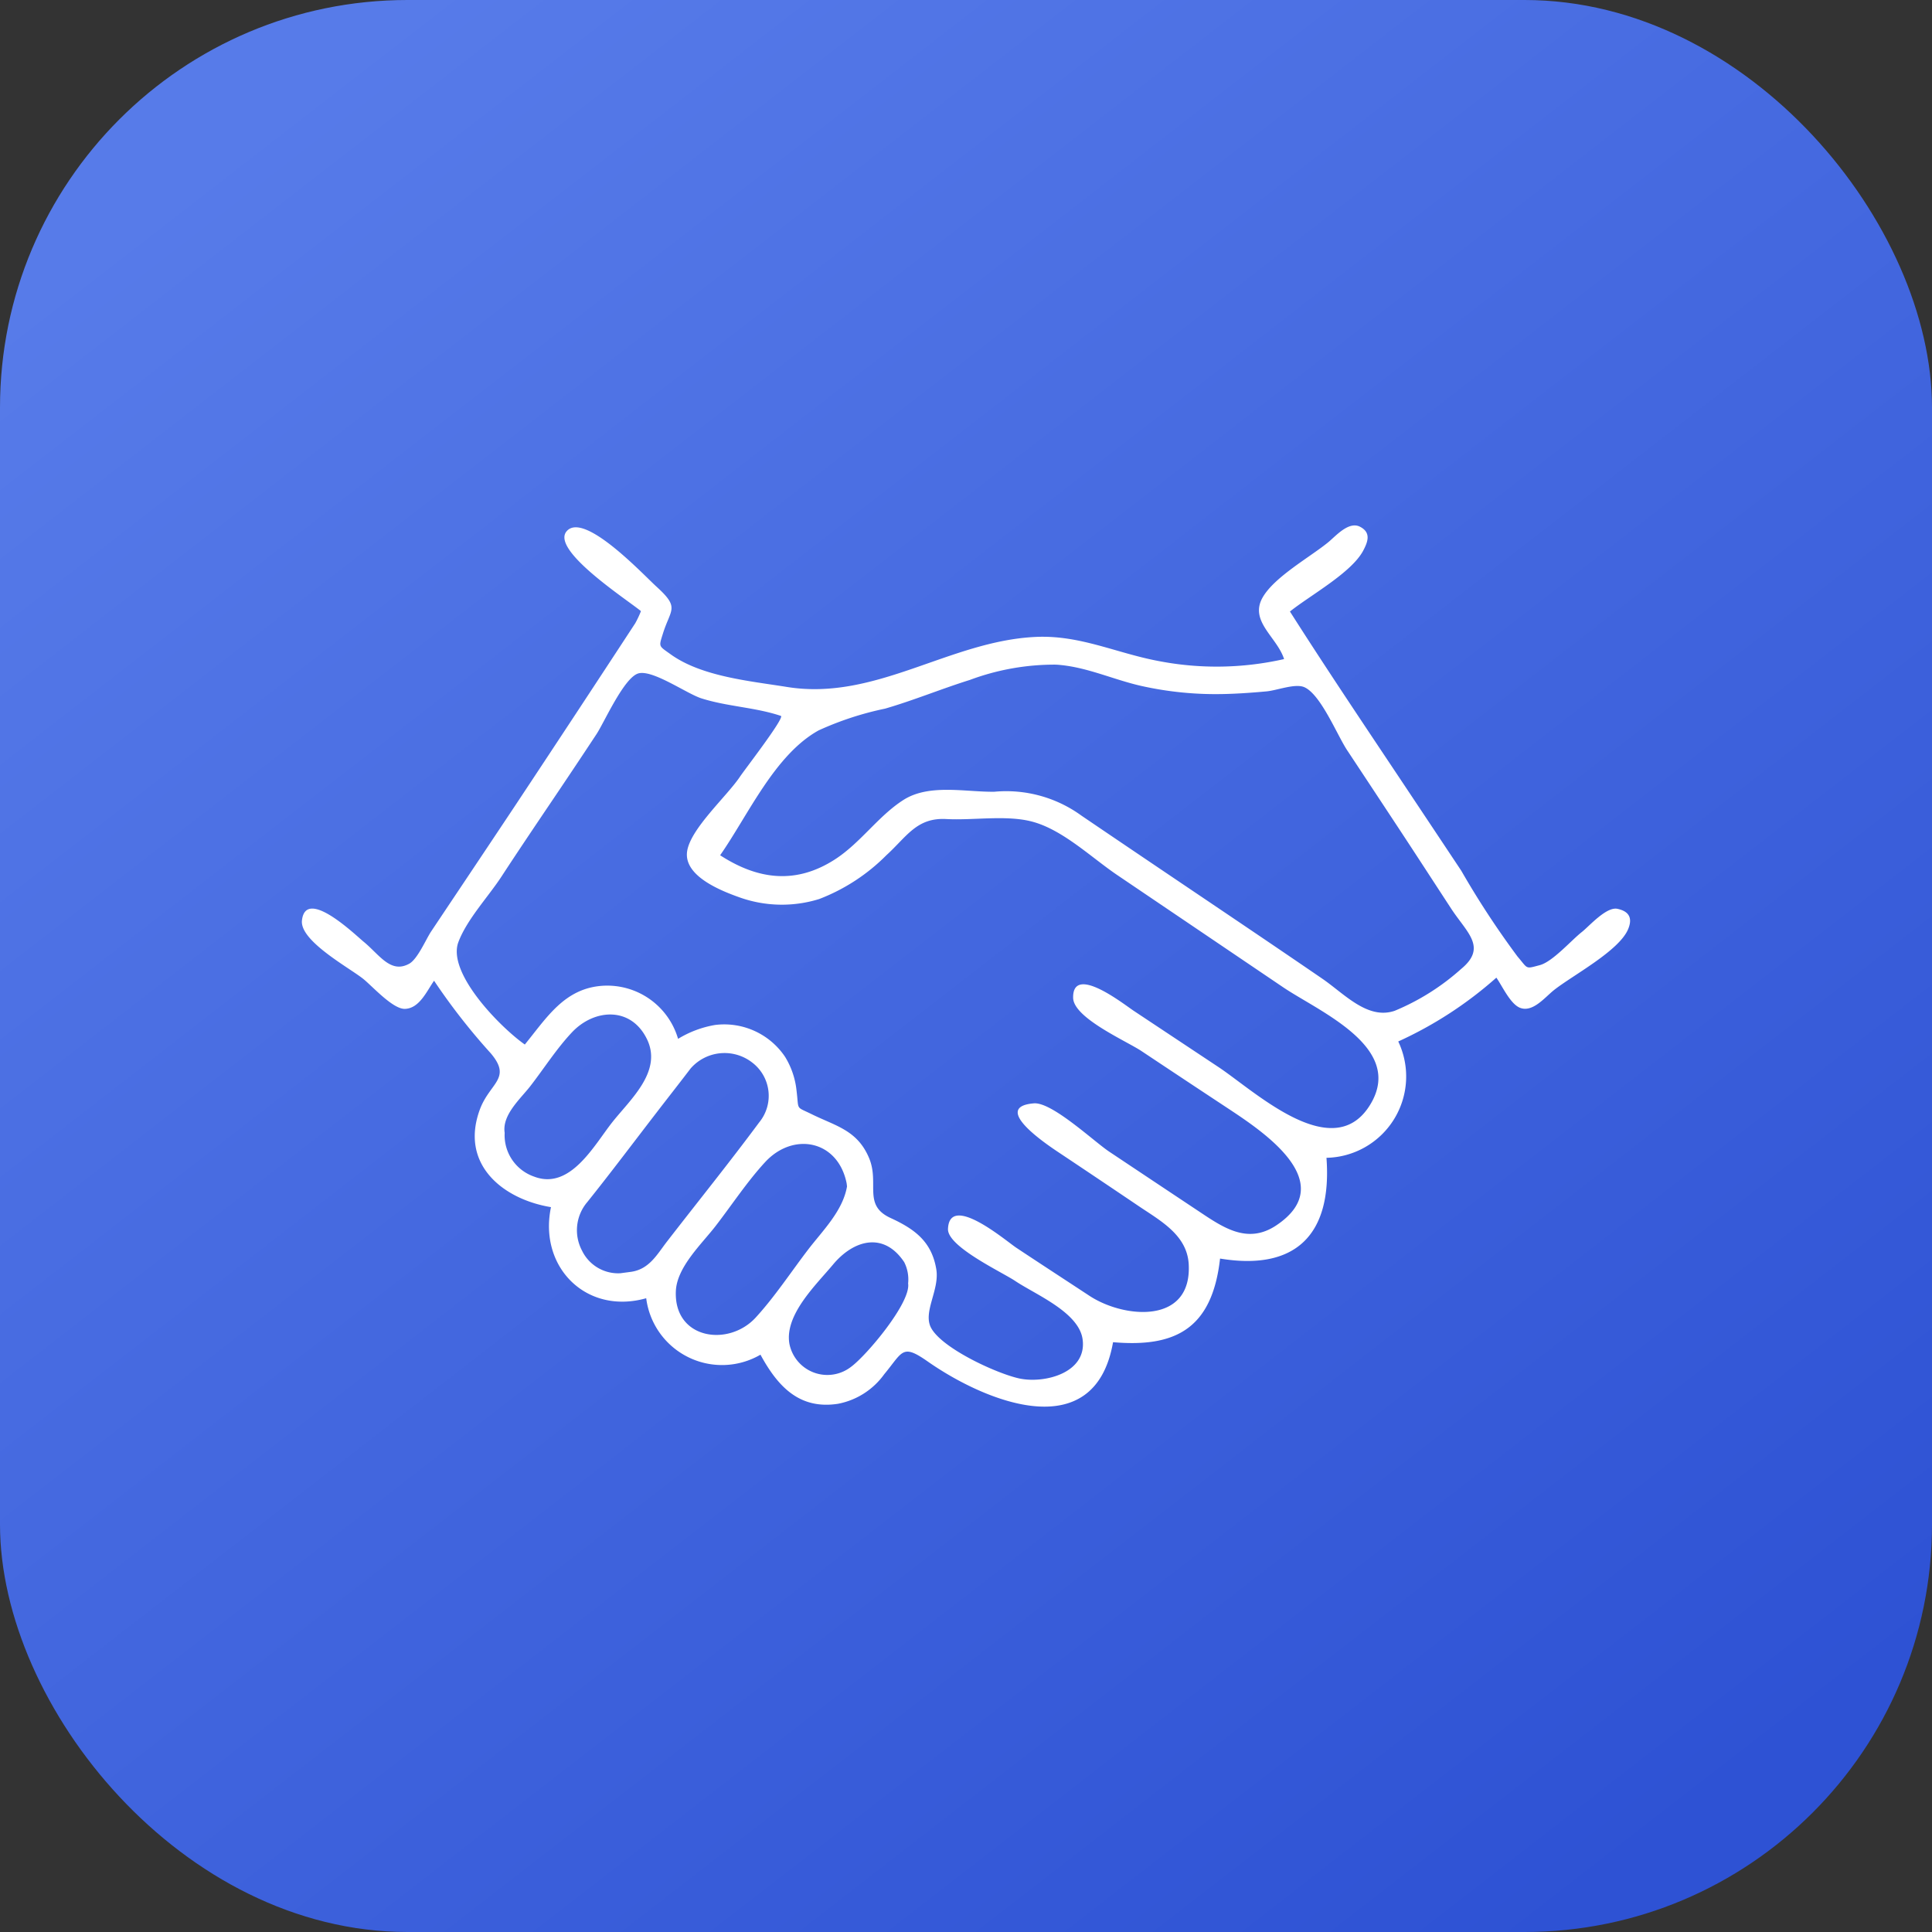
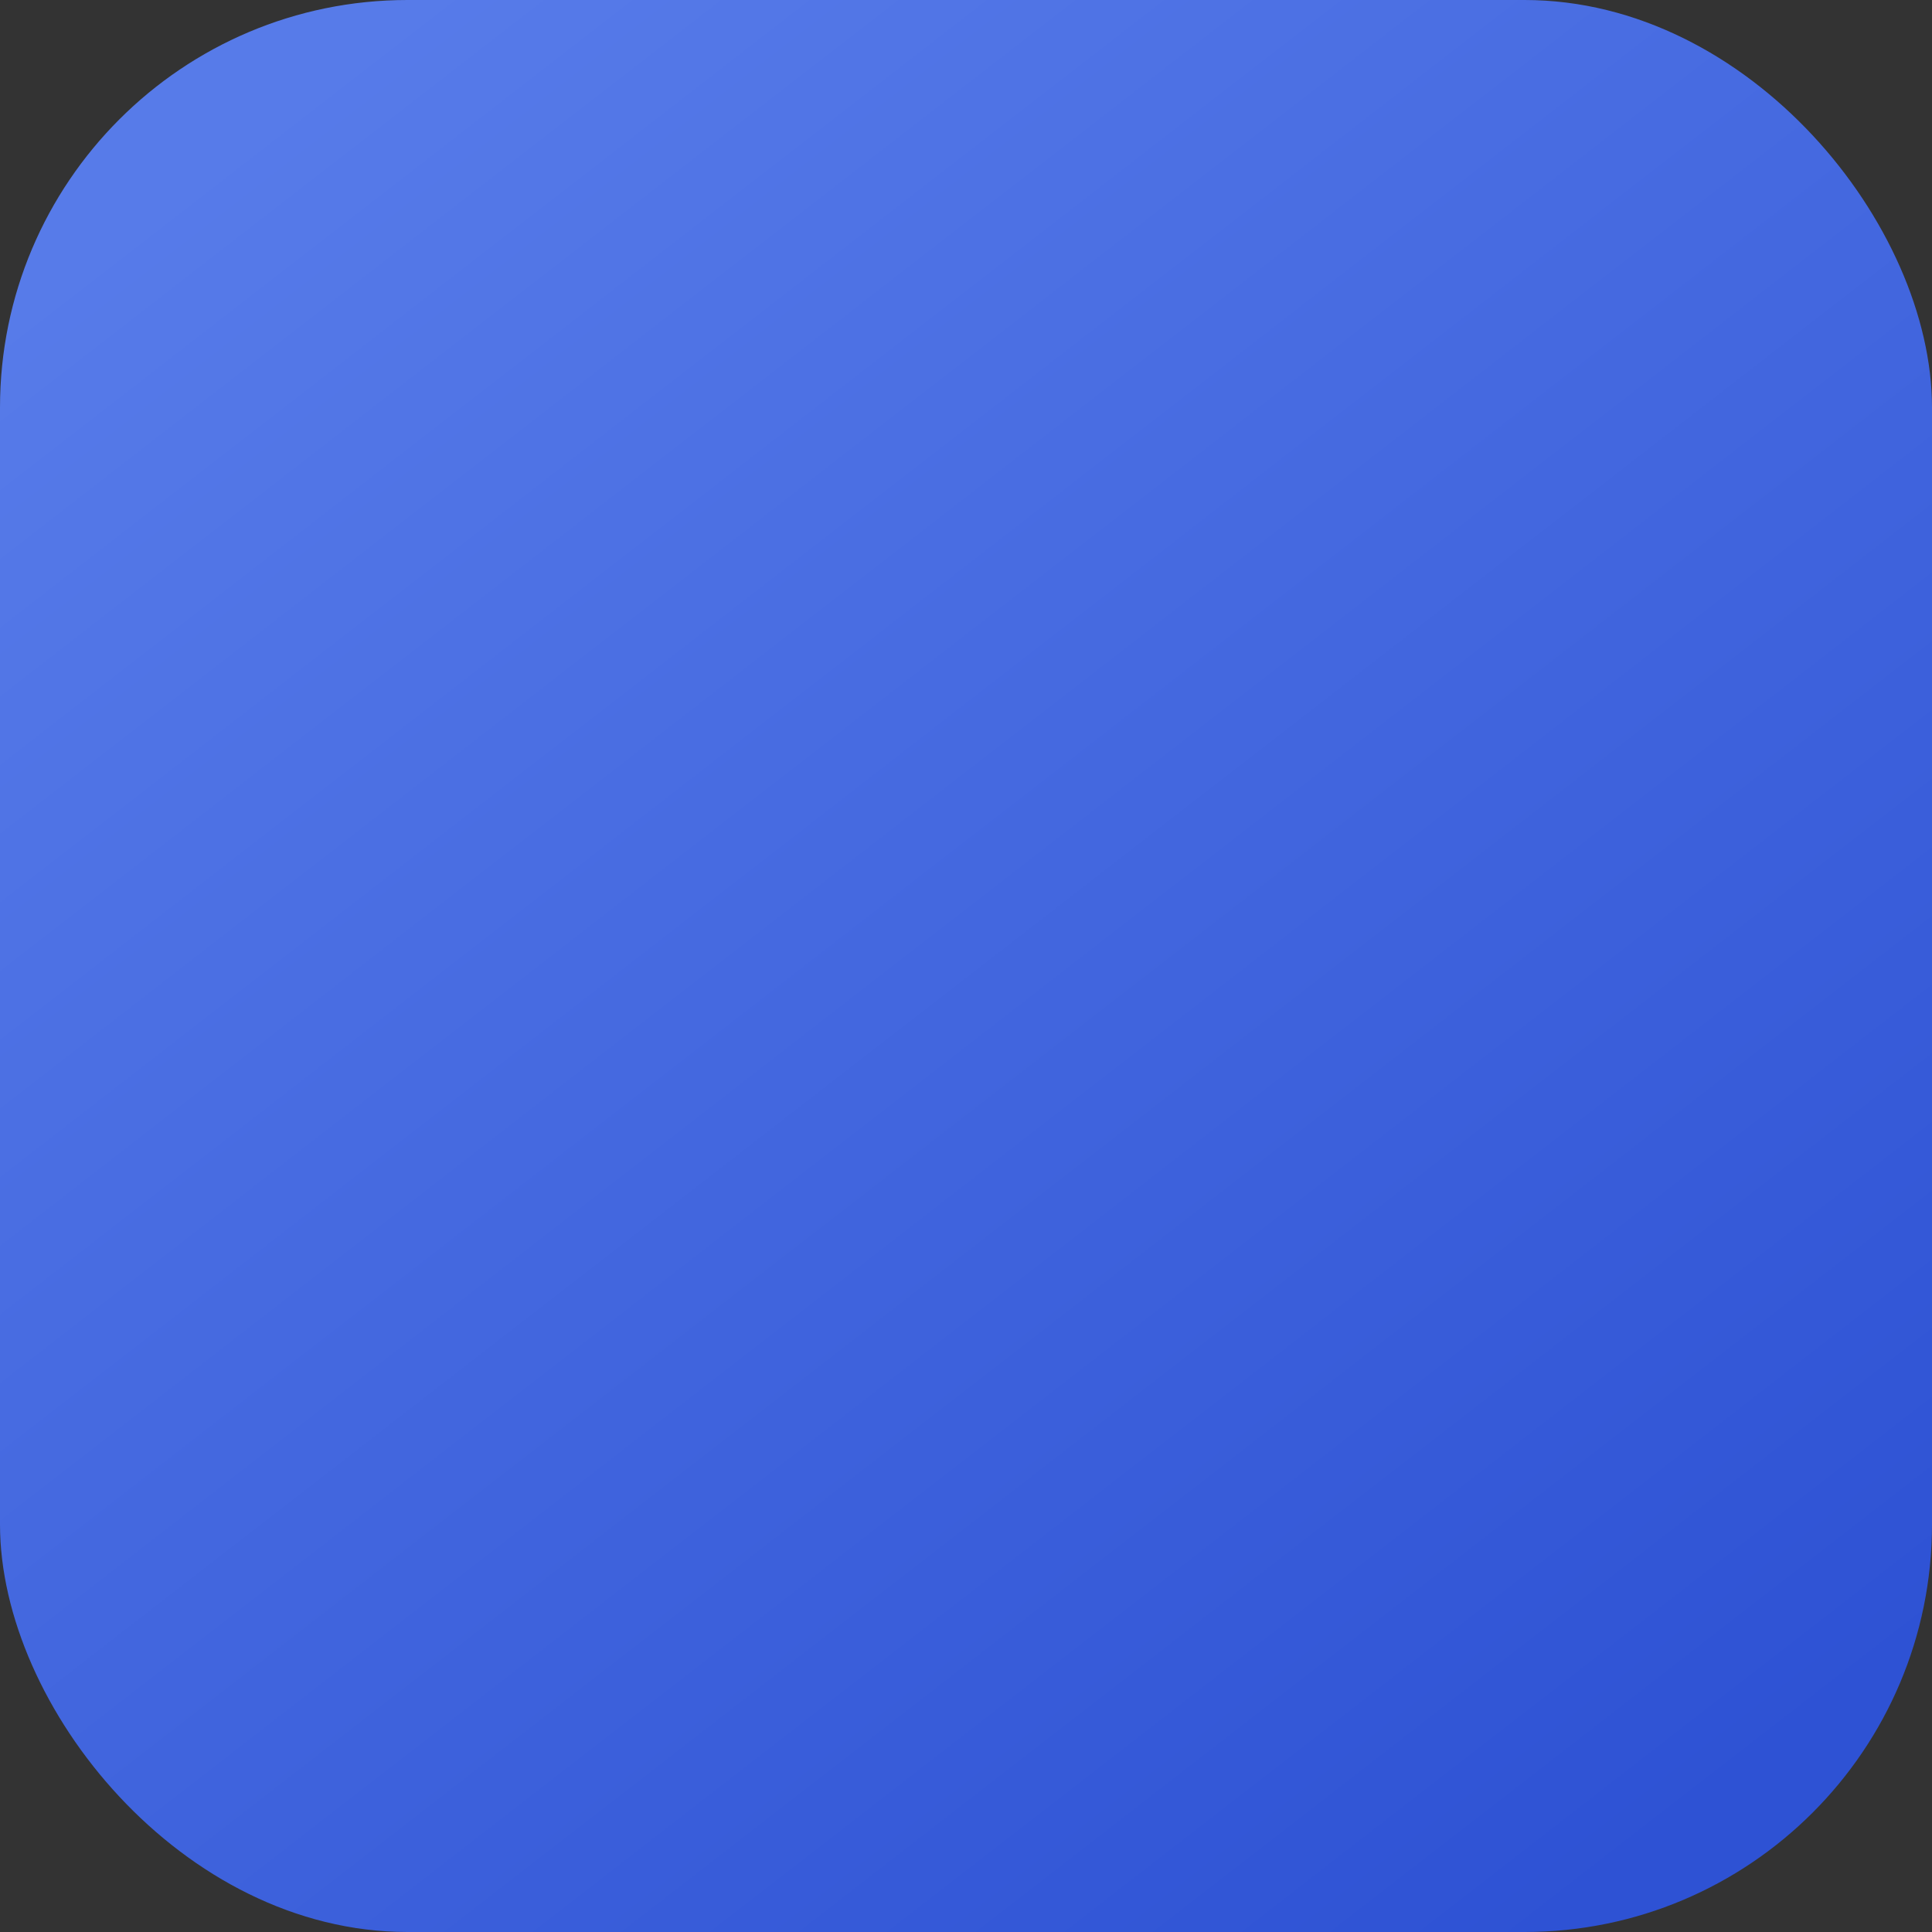
<svg xmlns="http://www.w3.org/2000/svg" width="128" height="128" viewBox="0 0 128 128">
  <rect x="0" y="0" width="128" height="128" fill="#333333" stroke="none" />
  <defs>
    <linearGradient id="linear-gradient" x1="0.152" y1="0.053" x2="0.852" y2="0.956" gradientUnits="objectBoundingBox">
      <stop offset="0" stop-color="#577be9" />
      <stop offset="1" stop-color="#2e52d4" />
    </linearGradient>
    <clipPath id="clip-path">
-       <rect id="Rectangle_5677" data-name="Rectangle 5677" width="88" height="88" transform="translate(1950 704)" fill="#1a6912" />
-     </clipPath>
+       </clipPath>
    <clipPath id="clip-path-2">
      <rect id="Rectangle_415" data-name="Rectangle 415" width="88" height="58.378" fill="#fff" />
    </clipPath>
  </defs>
  <g id="Employee_Onboarding" data-name="Employee Onboarding" transform="translate(-1930 -684)">
    <rect id="Rectangle_5607" data-name="Rectangle 5607" width="128" height="128" rx="27" transform="translate(1930 684)" fill="url(#linear-gradient)" />
    <g id="Mask_Group_138" data-name="Mask Group 138" clip-path="url(#clip-path)">
      <g id="Group_29509" data-name="Group 29509" transform="translate(1950 718.811)">
        <g id="Group_29508" data-name="Group 29508" clip-path="url(#clip-path-2)">
-           <path id="Path_5370" data-name="Path 5370" d="M22.466,5.679C21.589,4.948,16.5,1.659,17.53.4c1.132-1.387,5.1,2.874,5.975,3.666,1.55,1.411.93,1.45.415,3.1-.281.9-.29.795.511,1.372,2.061,1.484,5.279,1.772,7.709,2.164,5.868.947,10.752-3.047,16.473-3.315,2.942-.138,5.343,1.075,8.161,1.6a20.2,20.2,0,0,0,8.3-.132c-.467-1.461-2.313-2.5-1.426-4.074.77-1.364,3.14-2.679,4.339-3.657C68.475.73,69.345-.3,70.1.085s.527,1,.212,1.592c-.78,1.466-3.533,2.967-4.85,4.027,2.365,3.714,4.818,7.366,7.261,11.029q2.047,3.07,4.089,6.142a57.556,57.556,0,0,0,3.728,5.687c.713.829.493.831,1.476.57.853-.227,2.086-1.648,2.791-2.2.484-.382,1.617-1.685,2.351-1.531.784.165,1.012.622.711,1.344-.6,1.446-3.674,3.059-4.908,4.035-.6.472-1.423,1.53-2.278,1.169-.631-.266-1.17-1.459-1.545-1.988a25.978,25.978,0,0,1-6.5,4.228,5.39,5.39,0,0,1-4.756,7.708c.386,5.167-2.113,7.492-7.05,6.675-.529,4.714-3.027,5.892-7.09,5.541-1.217,6.951-8.484,3.931-12.277,1.279-1.71-1.2-1.645-.646-2.885.846a4.9,4.9,0,0,1-3.057,1.955c-2.6.406-4.025-1.206-5.14-3.253A5.064,5.064,0,0,1,22.813,51.2c-3.977,1.122-7.14-2.069-6.309-6.034-3.187-.526-6.039-2.828-4.721-6.447.656-1.8,2.159-2.062.729-3.749a41.645,41.645,0,0,1-3.754-4.806c-.484.686-.97,1.843-1.937,1.865-.807.018-2.179-1.531-2.773-2-.927-.735-4.19-2.5-4.043-3.854.242-2.238,3.529.948,4.088,1.407,1.049.863,1.782,2.125,3.006,1.463.565-.3,1.119-1.626,1.465-2.144q.966-1.447,1.933-2.892,1.813-2.71,3.62-5.425,4-6.035,7.968-12.1a6.565,6.565,0,0,0,.38-.807m2.458,28.339a6.917,6.917,0,0,1,2.452-.92,4.851,4.851,0,0,1,4.643,2.118,5.313,5.313,0,0,1,.757,2.251c.167,1.333-.093,1,1.028,1.555,1.6.784,3.006,1.054,3.779,2.9.7,1.684-.435,3.109,1.417,3.962,1.579.727,2.726,1.546,3.033,3.4.229,1.383-.919,2.851-.335,3.9.755,1.36,4.328,3,5.817,3.33,1.666.365,4.527-.355,4.21-2.6-.252-1.791-3.138-2.965-4.461-3.854-.87-.585-4.5-2.273-4.456-3.446.094-2.414,3.834.784,4.521,1.24,1.613,1.071,3.237,2.127,4.854,3.19,2.286,1.5,6.782,1.914,6.574-2.082-.1-1.94-1.861-2.882-3.294-3.85q-2.591-1.75-5.192-3.485c-.556-.372-4.781-3.09-1.774-3.336,1.2-.1,3.987,2.532,4.992,3.2q2.945,1.964,5.892,3.923c1.652,1.1,3.266,2.244,5.188.954,4.227-2.838-.9-6.214-3.2-7.736q-2.872-1.894-5.734-3.8c-1-.668-4.511-2.193-4.536-3.532-.041-2.262,3.347.417,4.013.859q2.812,1.866,5.623,3.732c2.44,1.623,7.7,6.62,10.123,2.355,2.11-3.721-3.483-6.047-5.849-7.648q-5.488-3.713-10.977-7.425c-1.725-1.166-3.62-3.015-5.658-3.55-1.713-.45-3.887-.07-5.678-.168-1.965-.108-2.618,1.167-3.973,2.4a12.665,12.665,0,0,1-4.451,2.9,8.346,8.346,0,0,1-5.3-.12c-1.267-.451-3.685-1.423-3.447-3.042.221-1.5,2.646-3.662,3.5-4.943.308-.463,2.891-3.8,2.725-4.024-1.7-.576-3.558-.618-5.285-1.169-.962-.307-3.2-1.9-4.155-1.655s-2.277,3.251-2.785,4.021q-1.566,2.375-3.159,4.731c-1.053,1.564-2.106,3.127-3.137,4.706-.882,1.351-2.294,2.844-2.858,4.345-.767,2.041,2.756,5.629,4.4,6.789,1.47-1.8,2.635-3.733,5.169-3.894a4.891,4.891,0,0,1,4.983,3.51m2.789-12.156c2.572,1.668,5.075,1.907,7.607.274,1.7-1.1,2.86-2.862,4.524-3.93,1.707-1.1,4.122-.525,6.035-.552a8.477,8.477,0,0,1,5.769,1.581q2.962,2.01,5.93,4.011c3.351,2.261,6.706,4.516,10.039,6.8,1.455,1,2.994,2.734,4.789,2.12a15.469,15.469,0,0,0,4.4-2.771c1.742-1.438.384-2.4-.659-3.995-1.138-1.742-2.269-3.488-3.413-5.225q-1.739-2.64-3.484-5.277c-.66-1-1.732-3.665-2.819-4.165-.608-.279-1.811.207-2.521.272-.962.088-1.936.158-2.9.177a22.637,22.637,0,0,1-5.362-.531c-1.916-.428-3.708-1.3-5.687-1.418a16.068,16.068,0,0,0-5.706,1.014c-1.885.59-3.712,1.348-5.61,1.9a20.728,20.728,0,0,0-4.408,1.443c-2.912,1.615-4.665,5.61-6.523,8.27M21.1,49.545c.248-.034.5-.065.745-.1,1.183-.186,1.693-1.157,2.334-1.986,2.041-2.638,4.137-5.235,6.123-7.914a2.769,2.769,0,0,0-.476-3.967,2.982,2.982,0,0,0-4.071.4c-.742.974-1.5,1.937-2.245,2.906-1.53,1.984-3.033,3.989-4.6,5.945a2.877,2.877,0,0,0-.35,3.216,2.658,2.658,0,0,0,2.536,1.5m15.021-5.751c-.011-.084-.016-.168-.033-.249-.6-2.837-3.542-3.369-5.392-1.363-1.192,1.292-2.2,2.832-3.275,4.225-.914,1.188-2.572,2.721-2.64,4.322-.137,3.189,3.486,3.716,5.288,1.753,1.263-1.376,2.338-3.017,3.472-4.5.969-1.266,2.3-2.559,2.58-4.19M13.436,40.244a2.9,2.9,0,0,0,1.955,2.9c2.394.912,3.974-2.087,5.176-3.607s3.344-3.376,2.288-5.518c-1.068-2.167-3.489-1.992-4.955-.442-1.02,1.079-1.862,2.407-2.771,3.579-.638.822-1.878,1.9-1.693,3.083m26.729,9.982a2.535,2.535,0,0,0-.258-1.411c-1.369-2.052-3.367-1.46-4.715.157-1.129,1.354-3.235,3.34-2.889,5.265a2.561,2.561,0,0,0,4.076,1.517c1.017-.739,3.984-4.259,3.786-5.529" transform="translate(0 0)" fill="#fff" />
+           <path id="Path_5370" data-name="Path 5370" d="M22.466,5.679C21.589,4.948,16.5,1.659,17.53.4c1.132-1.387,5.1,2.874,5.975,3.666,1.55,1.411.93,1.45.415,3.1-.281.9-.29.795.511,1.372,2.061,1.484,5.279,1.772,7.709,2.164,5.868.947,10.752-3.047,16.473-3.315,2.942-.138,5.343,1.075,8.161,1.6a20.2,20.2,0,0,0,8.3-.132c-.467-1.461-2.313-2.5-1.426-4.074.77-1.364,3.14-2.679,4.339-3.657C68.475.73,69.345-.3,70.1.085s.527,1,.212,1.592c-.78,1.466-3.533,2.967-4.85,4.027,2.365,3.714,4.818,7.366,7.261,11.029q2.047,3.07,4.089,6.142a57.556,57.556,0,0,0,3.728,5.687c.713.829.493.831,1.476.57.853-.227,2.086-1.648,2.791-2.2.484-.382,1.617-1.685,2.351-1.531.784.165,1.012.622.711,1.344-.6,1.446-3.674,3.059-4.908,4.035-.6.472-1.423,1.53-2.278,1.169-.631-.266-1.17-1.459-1.545-1.988c.386,5.167-2.113,7.492-7.05,6.675-.529,4.714-3.027,5.892-7.09,5.541-1.217,6.951-8.484,3.931-12.277,1.279-1.71-1.2-1.645-.646-2.885.846a4.9,4.9,0,0,1-3.057,1.955c-2.6.406-4.025-1.206-5.14-3.253A5.064,5.064,0,0,1,22.813,51.2c-3.977,1.122-7.14-2.069-6.309-6.034-3.187-.526-6.039-2.828-4.721-6.447.656-1.8,2.159-2.062.729-3.749a41.645,41.645,0,0,1-3.754-4.806c-.484.686-.97,1.843-1.937,1.865-.807.018-2.179-1.531-2.773-2-.927-.735-4.19-2.5-4.043-3.854.242-2.238,3.529.948,4.088,1.407,1.049.863,1.782,2.125,3.006,1.463.565-.3,1.119-1.626,1.465-2.144q.966-1.447,1.933-2.892,1.813-2.71,3.62-5.425,4-6.035,7.968-12.1a6.565,6.565,0,0,0,.38-.807m2.458,28.339a6.917,6.917,0,0,1,2.452-.92,4.851,4.851,0,0,1,4.643,2.118,5.313,5.313,0,0,1,.757,2.251c.167,1.333-.093,1,1.028,1.555,1.6.784,3.006,1.054,3.779,2.9.7,1.684-.435,3.109,1.417,3.962,1.579.727,2.726,1.546,3.033,3.4.229,1.383-.919,2.851-.335,3.9.755,1.36,4.328,3,5.817,3.33,1.666.365,4.527-.355,4.21-2.6-.252-1.791-3.138-2.965-4.461-3.854-.87-.585-4.5-2.273-4.456-3.446.094-2.414,3.834.784,4.521,1.24,1.613,1.071,3.237,2.127,4.854,3.19,2.286,1.5,6.782,1.914,6.574-2.082-.1-1.94-1.861-2.882-3.294-3.85q-2.591-1.75-5.192-3.485c-.556-.372-4.781-3.09-1.774-3.336,1.2-.1,3.987,2.532,4.992,3.2q2.945,1.964,5.892,3.923c1.652,1.1,3.266,2.244,5.188.954,4.227-2.838-.9-6.214-3.2-7.736q-2.872-1.894-5.734-3.8c-1-.668-4.511-2.193-4.536-3.532-.041-2.262,3.347.417,4.013.859q2.812,1.866,5.623,3.732c2.44,1.623,7.7,6.62,10.123,2.355,2.11-3.721-3.483-6.047-5.849-7.648q-5.488-3.713-10.977-7.425c-1.725-1.166-3.62-3.015-5.658-3.55-1.713-.45-3.887-.07-5.678-.168-1.965-.108-2.618,1.167-3.973,2.4a12.665,12.665,0,0,1-4.451,2.9,8.346,8.346,0,0,1-5.3-.12c-1.267-.451-3.685-1.423-3.447-3.042.221-1.5,2.646-3.662,3.5-4.943.308-.463,2.891-3.8,2.725-4.024-1.7-.576-3.558-.618-5.285-1.169-.962-.307-3.2-1.9-4.155-1.655s-2.277,3.251-2.785,4.021q-1.566,2.375-3.159,4.731c-1.053,1.564-2.106,3.127-3.137,4.706-.882,1.351-2.294,2.844-2.858,4.345-.767,2.041,2.756,5.629,4.4,6.789,1.47-1.8,2.635-3.733,5.169-3.894a4.891,4.891,0,0,1,4.983,3.51m2.789-12.156c2.572,1.668,5.075,1.907,7.607.274,1.7-1.1,2.86-2.862,4.524-3.93,1.707-1.1,4.122-.525,6.035-.552a8.477,8.477,0,0,1,5.769,1.581q2.962,2.01,5.93,4.011c3.351,2.261,6.706,4.516,10.039,6.8,1.455,1,2.994,2.734,4.789,2.12a15.469,15.469,0,0,0,4.4-2.771c1.742-1.438.384-2.4-.659-3.995-1.138-1.742-2.269-3.488-3.413-5.225q-1.739-2.64-3.484-5.277c-.66-1-1.732-3.665-2.819-4.165-.608-.279-1.811.207-2.521.272-.962.088-1.936.158-2.9.177a22.637,22.637,0,0,1-5.362-.531c-1.916-.428-3.708-1.3-5.687-1.418a16.068,16.068,0,0,0-5.706,1.014c-1.885.59-3.712,1.348-5.61,1.9a20.728,20.728,0,0,0-4.408,1.443c-2.912,1.615-4.665,5.61-6.523,8.27M21.1,49.545c.248-.034.5-.065.745-.1,1.183-.186,1.693-1.157,2.334-1.986,2.041-2.638,4.137-5.235,6.123-7.914a2.769,2.769,0,0,0-.476-3.967,2.982,2.982,0,0,0-4.071.4c-.742.974-1.5,1.937-2.245,2.906-1.53,1.984-3.033,3.989-4.6,5.945a2.877,2.877,0,0,0-.35,3.216,2.658,2.658,0,0,0,2.536,1.5m15.021-5.751c-.011-.084-.016-.168-.033-.249-.6-2.837-3.542-3.369-5.392-1.363-1.192,1.292-2.2,2.832-3.275,4.225-.914,1.188-2.572,2.721-2.64,4.322-.137,3.189,3.486,3.716,5.288,1.753,1.263-1.376,2.338-3.017,3.472-4.5.969-1.266,2.3-2.559,2.58-4.19M13.436,40.244a2.9,2.9,0,0,0,1.955,2.9c2.394.912,3.974-2.087,5.176-3.607s3.344-3.376,2.288-5.518c-1.068-2.167-3.489-1.992-4.955-.442-1.02,1.079-1.862,2.407-2.771,3.579-.638.822-1.878,1.9-1.693,3.083m26.729,9.982a2.535,2.535,0,0,0-.258-1.411c-1.369-2.052-3.367-1.46-4.715.157-1.129,1.354-3.235,3.34-2.889,5.265a2.561,2.561,0,0,0,4.076,1.517c1.017-.739,3.984-4.259,3.786-5.529" transform="translate(0 0)" fill="#fff" />
        </g>
      </g>
    </g>
  </g>
</svg>